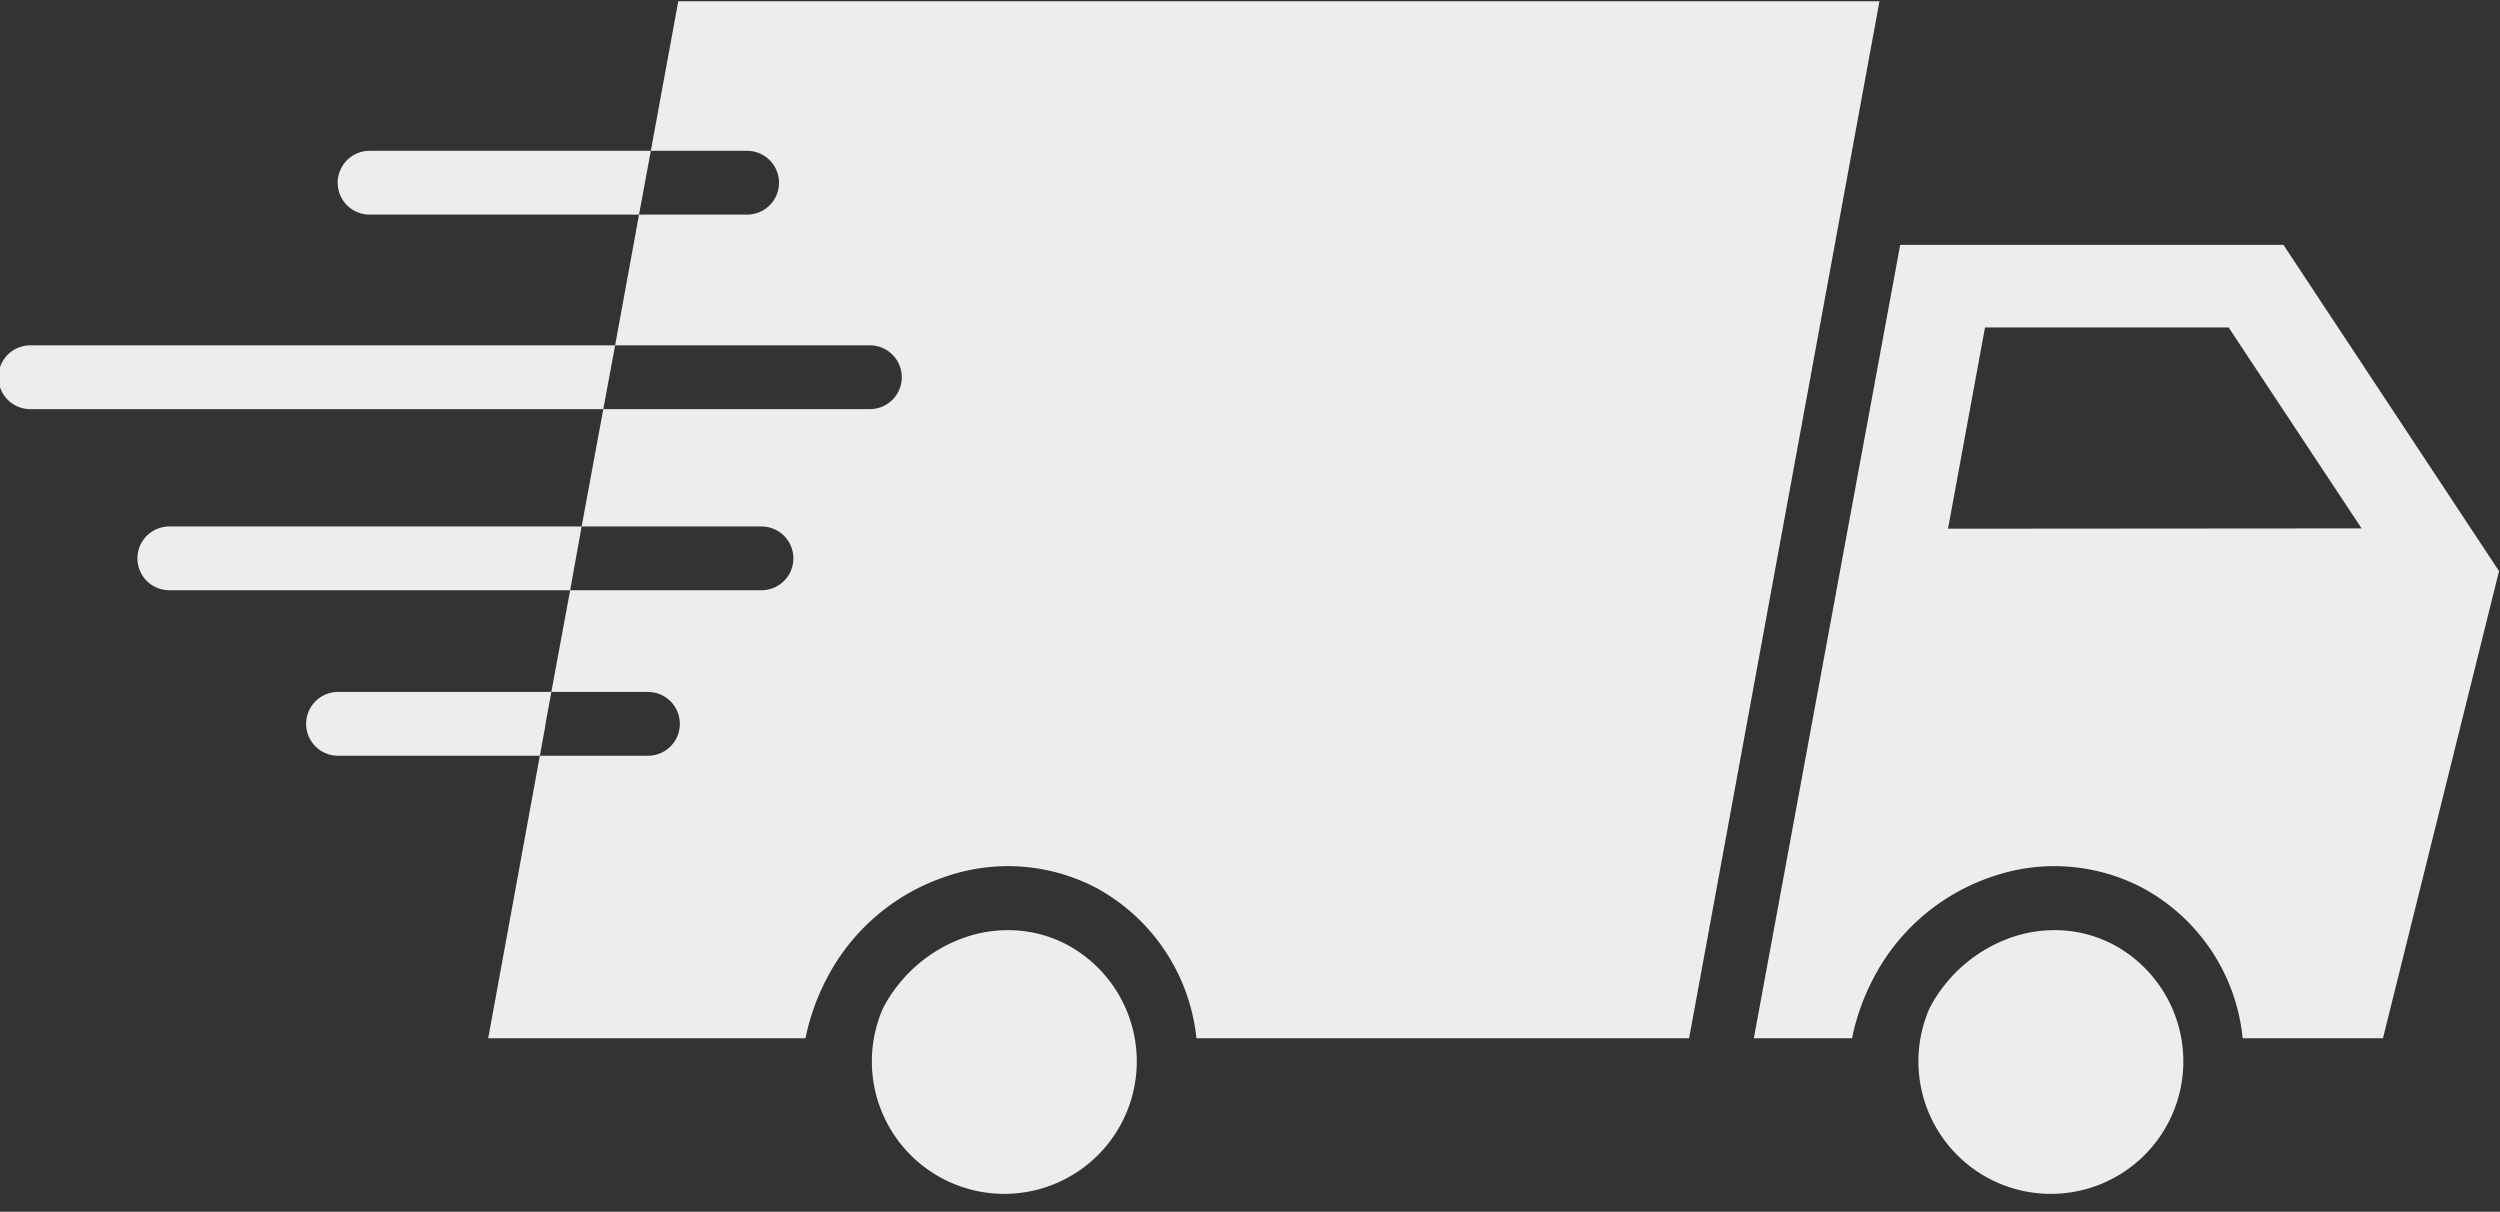
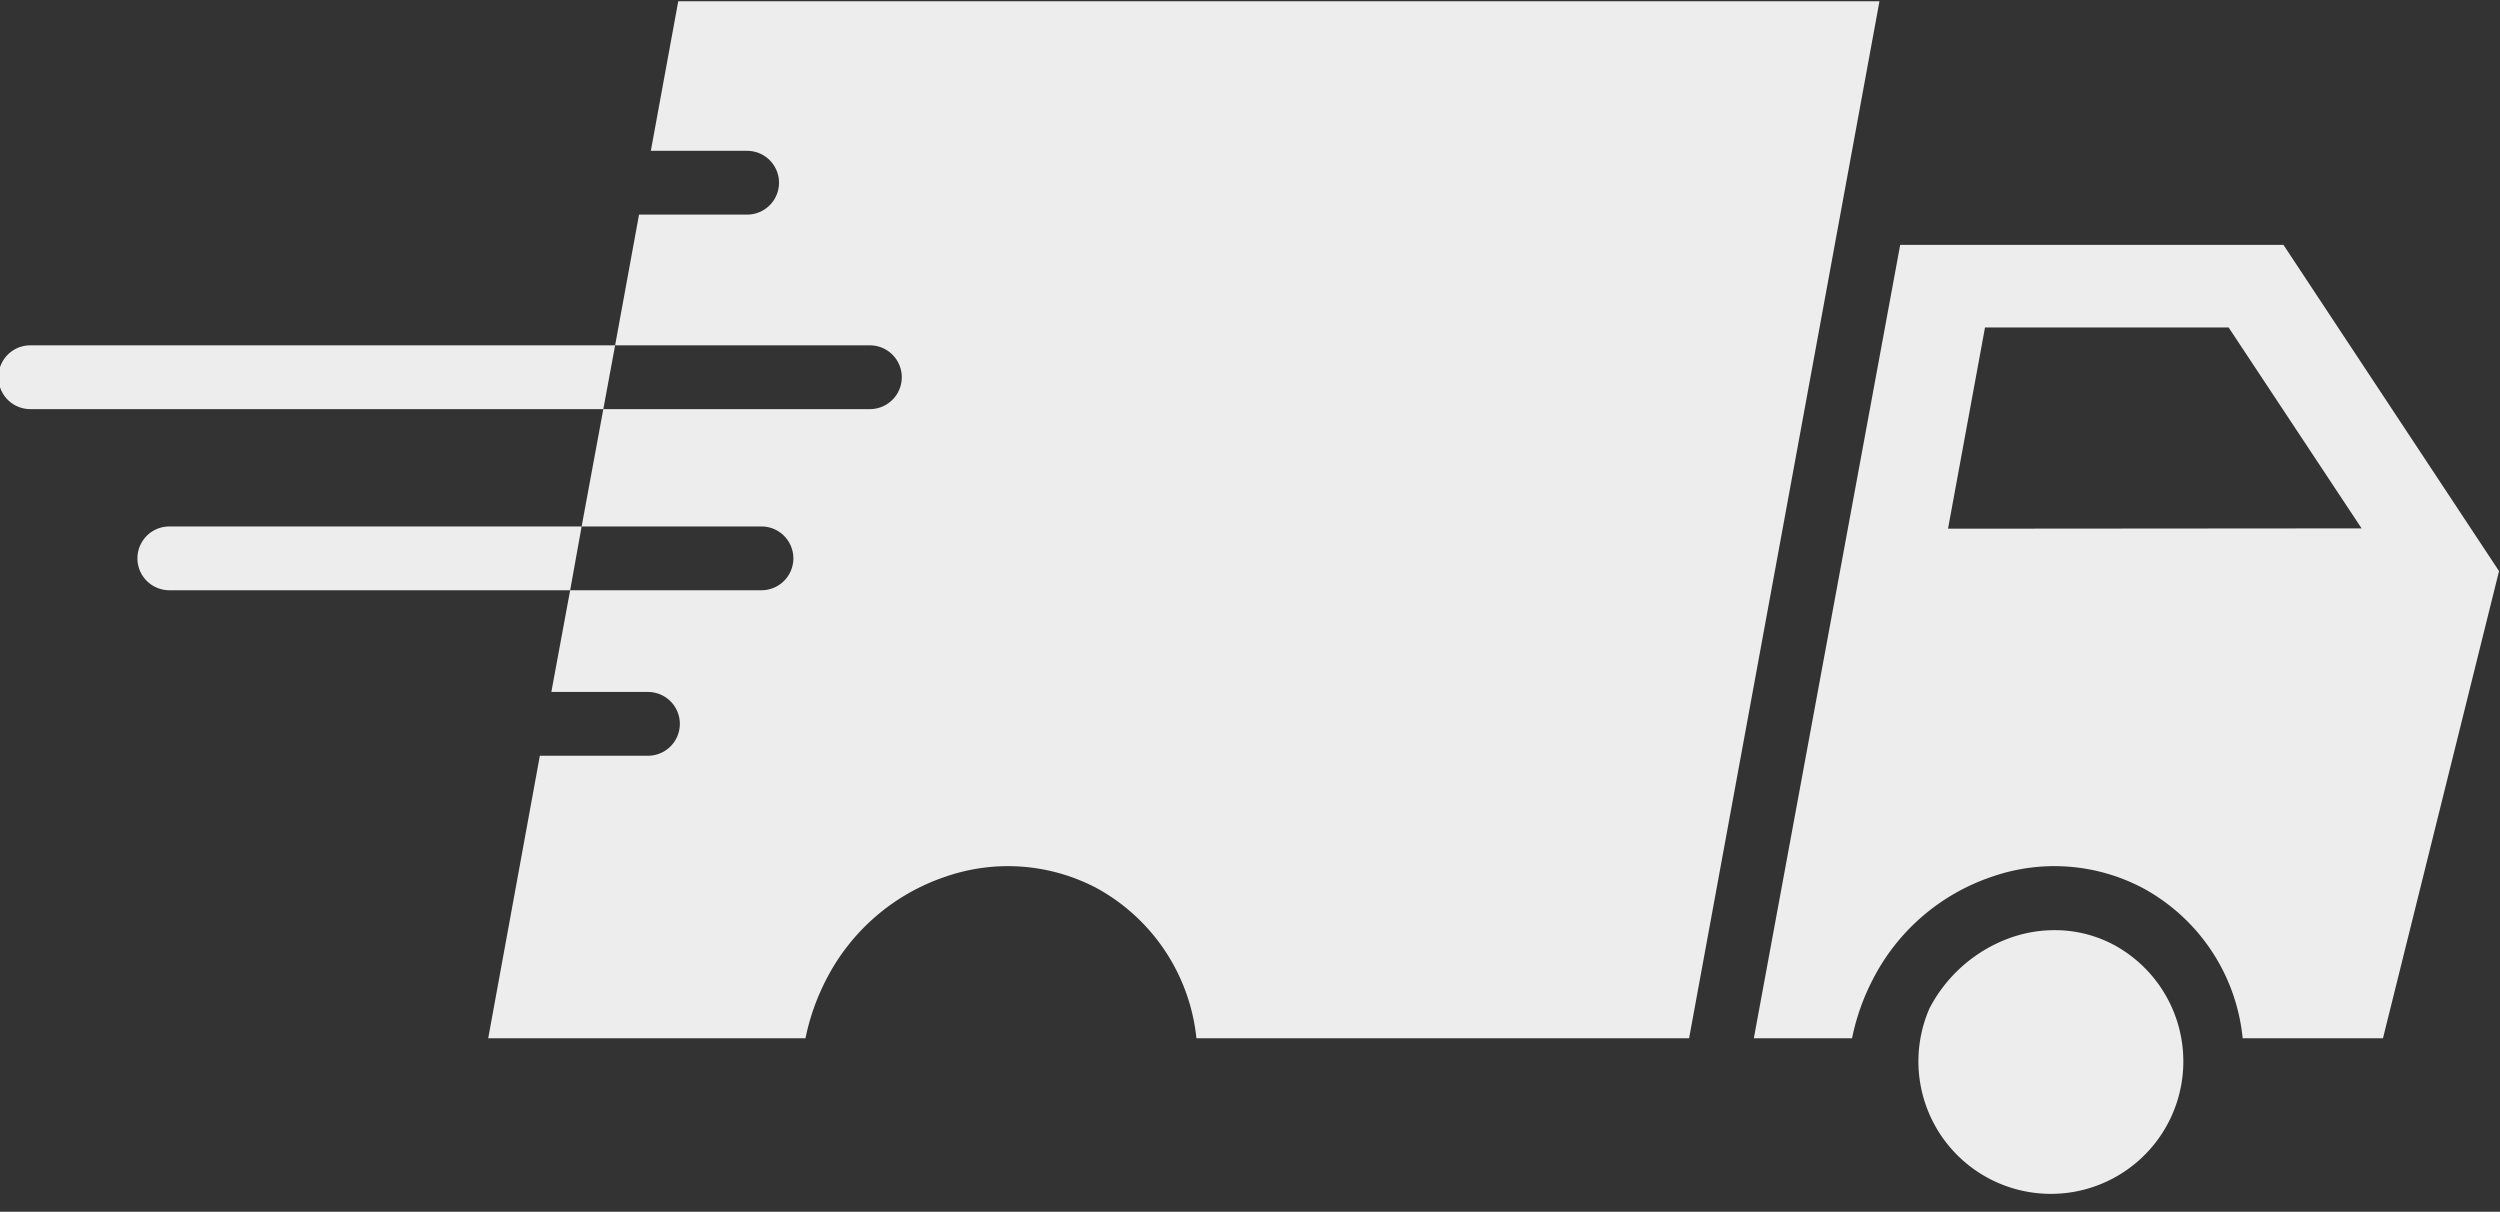
<svg xmlns="http://www.w3.org/2000/svg" fill="#ededed" height="38" preserveAspectRatio="xMidYMid meet" version="1" viewBox="9.8 31.0 78.4 38.0" width="78.4" zoomAndPan="magnify">
  <rect x="9.8" y="31.0" width="78.4" height="38.0" fill="#333333" stroke="none" />
  <g data-name="Layer 38" id="change1_1">
    <path d="M81.41,38.68H69.39L64.8,63.56h3.08a7.057,7.057,0,0,1,.67-1.88,6.536,6.536,0,0,1,3.7-3.18,5.942,5.942,0,0,1,4.75.35,6.029,6.029,0,0,1,3.13,4.71h4.4l3.64-14.65Zm-10.52,8.9,1.16-6.31h7.64l4.17,6.3Z" />
    <path d="M76.07,60.62a3.931,3.931,0,0,0-1.83-.45,4.135,4.135,0,0,0-1.34.22,4.607,4.607,0,0,0-2.59,2.23,4.154,4.154,0,1,0,5.76-2Z" />
-     <path d="M43.25,60.62a3.931,3.931,0,0,0-1.83-.45,4.135,4.135,0,0,0-1.34.22,4.607,4.607,0,0,0-2.59,2.23,4.154,4.154,0,1,0,5.76-2Z" />
    <path d="M31.07,31.04l-.86,4.69h3.02a1,1,0,0,1,0,2H29.84l-.75,4.1h7.99a1,1,0,0,1,0,2H28.72l-.68,3.68h5.64a1,1,0,0,1,0,2h-6l-.59,3.19h3.03a1,1,0,0,1,0,2H26.73l-1.62,8.86h9.95a7.057,7.057,0,0,1,.67-1.88,6.537,6.537,0,0,1,3.7-3.18,5.969,5.969,0,0,1,4.76.35,6.077,6.077,0,0,1,3.13,4.71H62.77l5.97-32.52Z" />
-     <path d="M30.21,35.73l-.37,2H21.39a1,1,0,1,1,0-2Z" />
    <path d="M29.09,41.83l-.37,2H10.75a1,1,0,0,1,0-2Z" />
    <path d="M28.04,47.51l-.36,2H15.11a1,1,0,0,1,0-2Z" />
-     <path d="M27.09,52.7l-.19,1.04a.675.675,0,0,1-.02.14l-.15.82H20.4a1,1,0,0,1,0-2Z" />
  </g>
</svg>